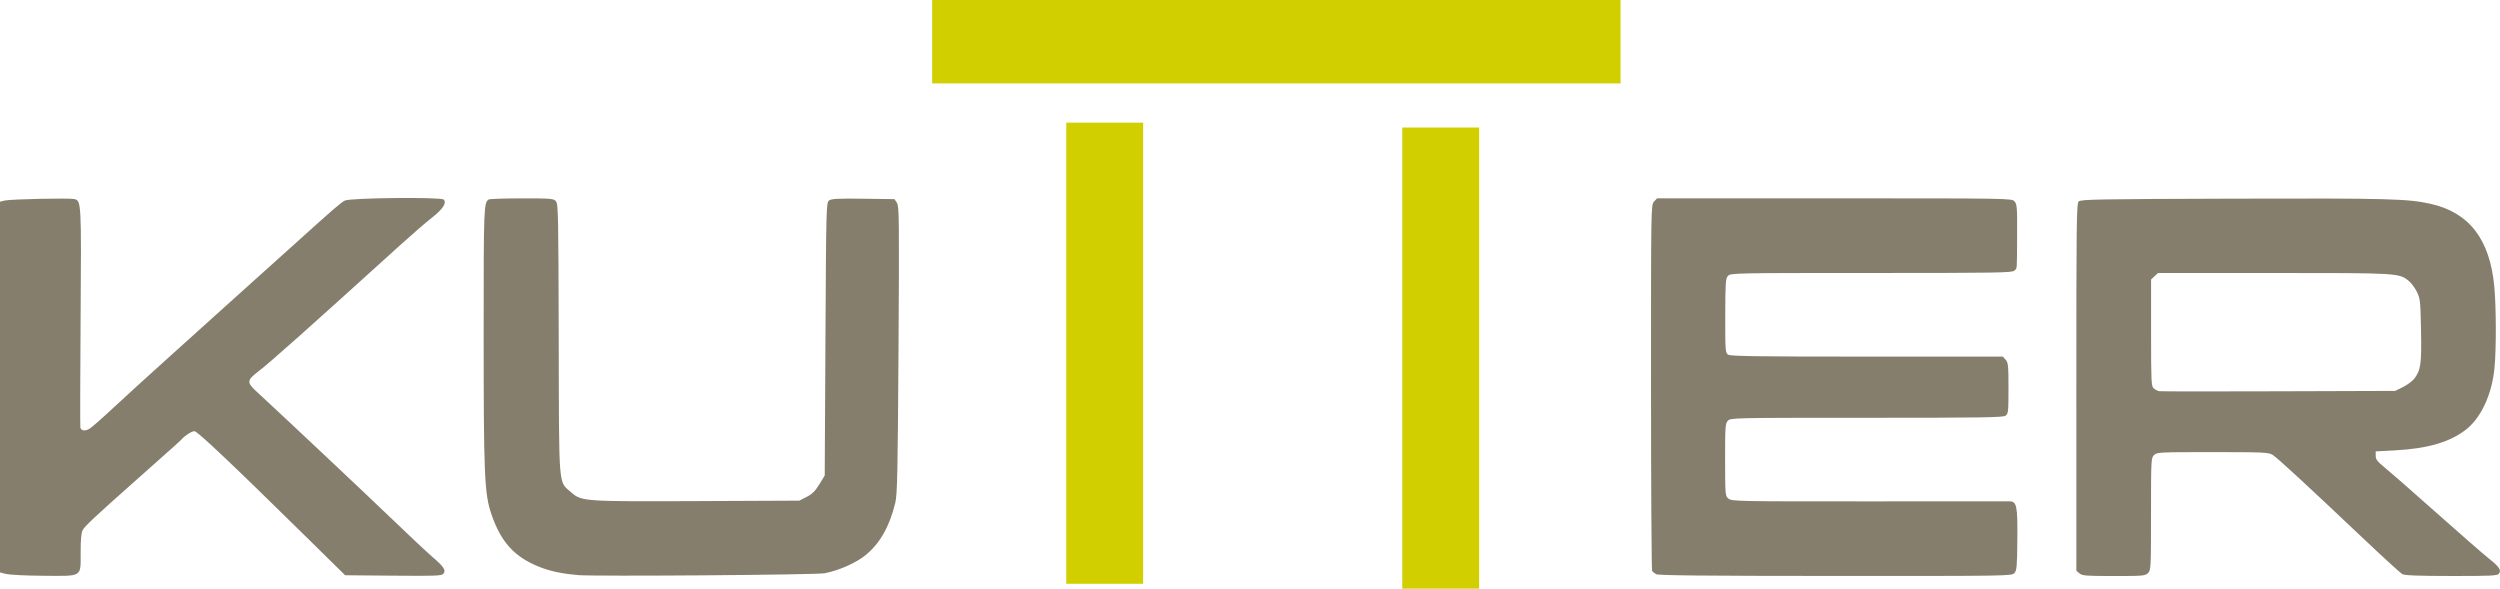
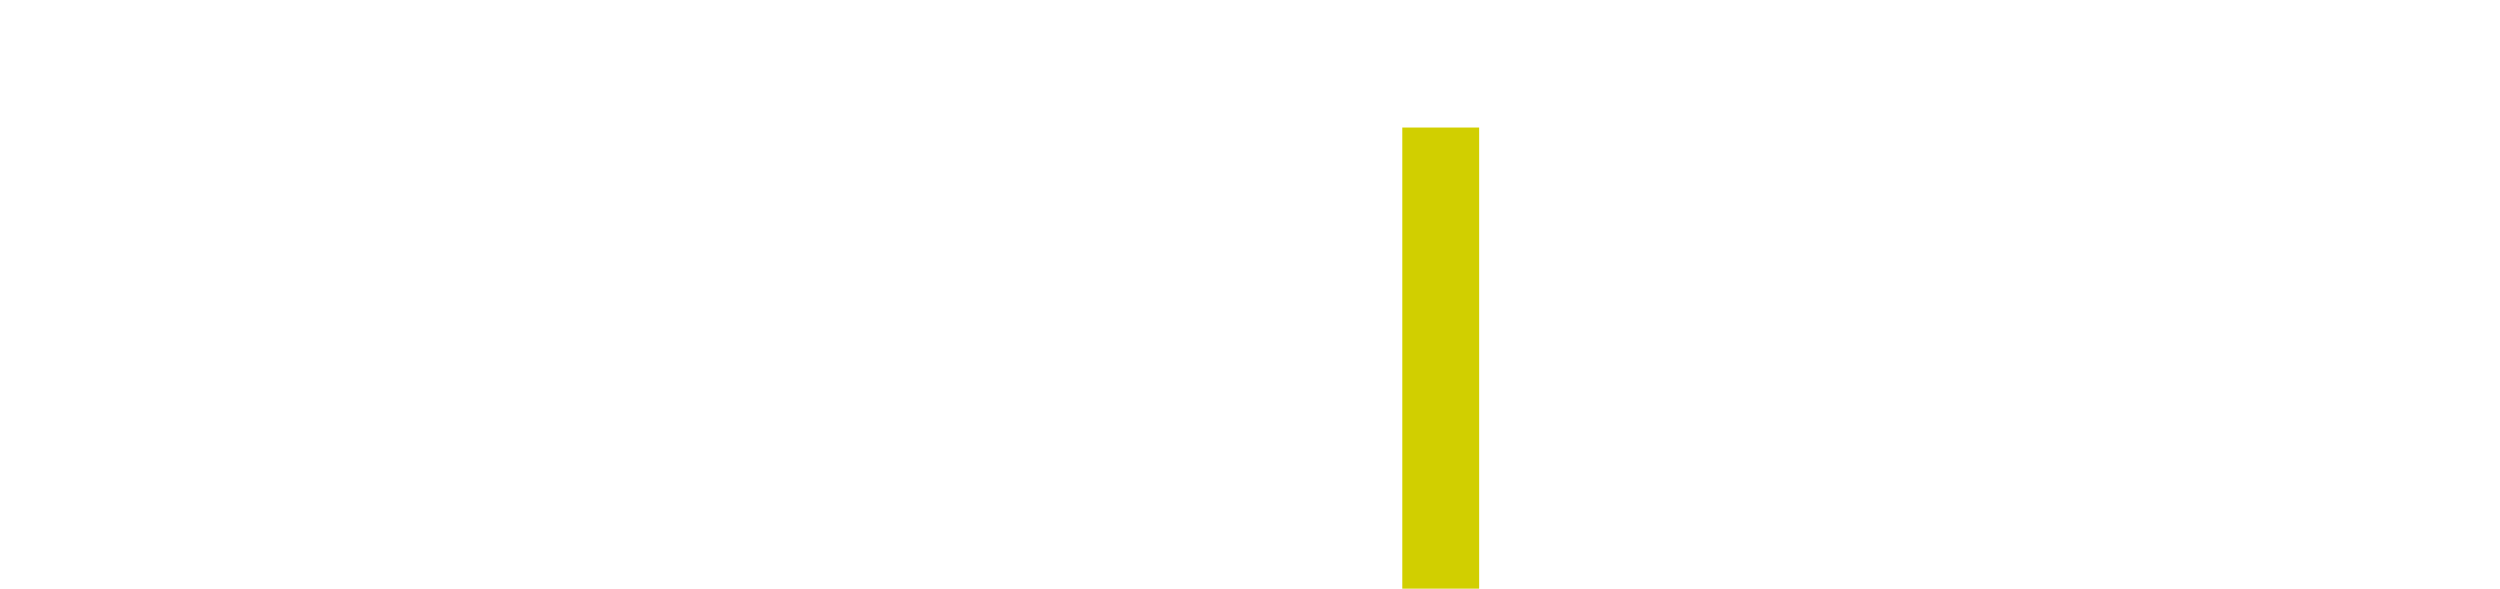
<svg xmlns="http://www.w3.org/2000/svg" xmlns:ns1="http://www.inkscape.org/namespaces/inkscape" xmlns:ns2="http://sodipodi.sourceforge.net/DTD/sodipodi-0.dtd" width="72.237mm" height="17.009mm" viewBox="0 0 72.237 17.009" version="1.1" id="svg8" ns1:version="1.0.2 (e86c870879, 2021-01-15)" ns2:docname="logo-kutter-mobil.svg">
  <defs id="defs2" />
  <ns2:namedview id="base" pagecolor="#ffffff" bordercolor="#666666" borderopacity="1.0" ns1:pageopacity="0.0" ns1:pageshadow="2" ns1:zoom="1.979899" ns1:cx="90.011432" ns1:cy="40.6948" ns1:document-units="mm" ns1:current-layer="g921" ns1:document-rotation="0" showgrid="false" fit-margin-top="0" fit-margin-left="0" fit-margin-right="0" fit-margin-bottom="0" ns1:window-width="1920" ns1:window-height="1017" ns1:window-x="1912" ns1:window-y="1063" ns1:window-maximized="1" />
  <g ns1:label="Ebene 1" ns1:groupmode="layer" id="layer1" transform="translate(-103.797,-157.049)">
    <g id="g929">
      <g id="g921" transform="translate(-1.323,34.207)">
-         <path style="fill:#857e6c;fill-opacity:1;stroke-width:0.043" d="m 105.303,139.428 -0.183,-0.045 v -5.357 -5.357 l 0.14,-0.033 c 0.174,-0.041 1.872,-0.076 2.009,-0.042 0.201,0.05 0.203,0.096 0.18,3.429 -0.012,1.72 -0.015,3.15 -0.007,3.178 0.026,0.092 0.146,0.103 0.269,0.026 0.067,-0.042 0.371,-0.309 0.676,-0.594 0.305,-0.285 1.019,-0.935 1.586,-1.445 0.567,-0.51 1.16,-1.044 1.316,-1.186 0.156,-0.142 0.545,-0.492 0.864,-0.778 0.319,-0.285 0.967,-0.868 1.439,-1.294 1.176,-1.061 1.367,-1.227 1.494,-1.293 0.15,-0.079 2.778,-0.105 2.854,-0.029 0.095,0.095 -0.024,0.277 -0.338,0.523 -0.169,0.132 -0.575,0.483 -0.902,0.779 -2.719,2.464 -3.772,3.402 -4.117,3.666 -0.331,0.253 -0.337,0.315 -0.054,0.576 0.762,0.702 3.2,2.996 3.925,3.694 0.481,0.463 1.005,0.954 1.165,1.092 0.331,0.285 0.395,0.384 0.312,0.483 -0.049,0.059 -0.228,0.066 -1.447,0.055 l -1.391,-0.012 -1.074,-1.057 c -2.188,-2.153 -3.194,-3.106 -3.28,-3.106 -0.08,0 -0.277,0.126 -0.378,0.241 -0.041,0.047 -0.259,0.242 -1.313,1.177 -1.164,1.032 -1.482,1.33 -1.538,1.438 -0.043,0.082 -0.06,0.277 -0.06,0.655 0,0.718 0.069,0.675 -1.077,0.667 -0.487,-0.003 -0.968,-0.027 -1.069,-0.051 z m 16.509,0.029 c -0.454,-0.038 -0.79,-0.109 -1.107,-0.235 -0.723,-0.288 -1.111,-0.715 -1.387,-1.526 -0.201,-0.59 -0.223,-1.112 -0.223,-5.233 -1.7e-4,-3.654 0.004,-3.762 0.146,-3.857 0.026,-0.017 0.457,-0.032 0.957,-0.032 0.838,-5.1e-4 0.916,0.005 0.984,0.081 0.068,0.075 0.074,0.369 0.082,3.979 0.01,4.41 -0.015,4.103 0.36,4.434 0.299,0.263 0.363,0.267 3.681,0.253 l 2.911,-0.013 0.211,-0.108 c 0.162,-0.083 0.247,-0.167 0.367,-0.363 l 0.156,-0.255 0.021,-3.943 c 0.021,-3.859 0.023,-3.945 0.106,-4.005 0.069,-0.05 0.257,-0.06 0.987,-0.05 l 0.903,0.012 0.07,0.108 c 0.064,0.099 0.068,0.464 0.045,4.249 -0.022,3.571 -0.035,4.179 -0.094,4.421 -0.168,0.691 -0.449,1.18 -0.869,1.517 -0.277,0.222 -0.766,0.437 -1.17,0.515 -0.245,0.047 -6.636,0.095 -7.139,0.053 z m 31.164,-0.023 c -0.047,-0.027 -0.101,-0.07 -0.118,-0.096 -0.017,-0.026 -0.032,-2.416 -0.032,-5.312 -5.1e-4,-5.239 -4.4e-4,-5.265 0.087,-5.359 l 0.088,-0.094 h 5.124 c 5.101,0 5.125,4.3e-4 5.204,0.088 0.072,0.08 0.079,0.17 0.075,0.981 -0.005,1.056 0.003,0.937 -0.079,1.02 -0.061,0.061 -0.495,0.068 -4.134,0.068 -3.967,0 -4.068,0.002 -4.142,0.084 -0.068,0.075 -0.076,0.196 -0.078,1.15 -0.002,0.986 0.004,1.071 0.077,1.124 0.065,0.047 0.79,0.058 4.011,0.058 h 3.932 l 0.082,0.091 c 0.074,0.082 0.082,0.164 0.082,0.823 0,0.675 -0.006,0.737 -0.084,0.793 -0.071,0.052 -0.688,0.061 -4.015,0.061 -3.892,0 -3.933,0.001 -4.011,0.087 -0.072,0.08 -0.079,0.179 -0.078,1.129 0.002,1.032 0.002,1.042 0.1,1.121 0.094,0.076 0.271,0.08 4.05,0.078 2.173,-0.001 4.005,-0.002 4.069,-0.001 0.208,0.002 0.234,0.132 0.225,1.113 -0.007,0.771 -0.017,0.885 -0.085,0.96 -0.075,0.083 -0.162,0.085 -5.17,0.083 -3.716,-0.001 -5.117,-0.015 -5.18,-0.05 z m 12.232,-0.024 -0.092,-0.075 -5.2e-4,-5.302 c -4.7e-4,-4.772 0.006,-5.309 0.068,-5.37 0.061,-0.061 0.529,-0.069 4.477,-0.081 4.477,-0.013 5.027,0.002 5.689,0.149 1.118,0.249 1.715,1.023 1.843,2.39 0.056,0.596 0.059,1.81 0.005,2.359 -0.072,0.748 -0.381,1.421 -0.808,1.763 -0.459,0.367 -1.114,0.562 -2.063,0.612 l -0.561,0.03 v 0.127 c 0,0.102 0.047,0.165 0.237,0.318 0.13,0.105 0.808,0.698 1.505,1.318 0.697,0.62 1.386,1.221 1.531,1.335 0.3,0.237 0.367,0.34 0.286,0.438 -0.047,0.056 -0.244,0.066 -1.376,0.064 -0.954,-0.001 -1.347,-0.016 -1.415,-0.054 -0.051,-0.029 -0.546,-0.481 -1.1,-1.005 -1.72,-1.628 -2.511,-2.357 -2.645,-2.44 -0.12,-0.074 -0.25,-0.08 -1.736,-0.08 -1.549,-1.8e-4 -1.61,0.003 -1.693,0.086 -0.083,0.083 -0.086,0.144 -0.086,1.704 0,1.56 -0.003,1.621 -0.086,1.704 -0.081,0.081 -0.144,0.086 -0.987,0.086 -0.794,0 -0.912,-0.008 -0.993,-0.075 z m 9.346,-5.385 c 0.125,-0.061 0.273,-0.172 0.33,-0.247 0.185,-0.245 0.209,-0.423 0.191,-1.392 -0.016,-0.834 -0.024,-0.916 -0.116,-1.105 -0.055,-0.112 -0.157,-0.252 -0.227,-0.312 -0.285,-0.24 -0.281,-0.239 -3.914,-0.239 h -3.343 l -0.1,0.094 -0.1,0.094 v 1.539 c 0,1.411 0.006,1.544 0.075,1.606 0.042,0.037 0.113,0.074 0.158,0.082 0.046,0.008 1.598,0.01 3.451,0.003 l 3.368,-0.011 0.227,-0.111 z" id="path865" ns2:nodetypes="ccccccccsssssscsscscsssccsscsssccccsssscccscccsccccccccsscccscccssccsscsscsscscccscccsccccscccscsscscsscccscssscscccsscsscccscccccc" />
        <g id="g914" style="fill:#d1cf00;fill-opacity:1">
-           <rect style="fill:#d1cf00;fill-opacity:1;stroke-width:2.965;stroke-linecap:round;paint-order:stroke markers fill" id="rect887" width="19.891" height="2.41" x="132.055" y="122.842" />
-           <rect style="fill:#d1cf00;fill-opacity:1;stroke-width:2.965;stroke-linecap:round;paint-order:stroke markers fill" id="rect889" width="2.221" height="13.324" x="135.93" y="126.386" />
          <rect style="fill:#d1cf00;fill-opacity:1;stroke-width:2.965;stroke-linecap:round;paint-order:stroke markers fill" id="rect889-2" width="2.221" height="13.324" x="145.639" y="126.528" />
        </g>
      </g>
    </g>
  </g>
</svg>